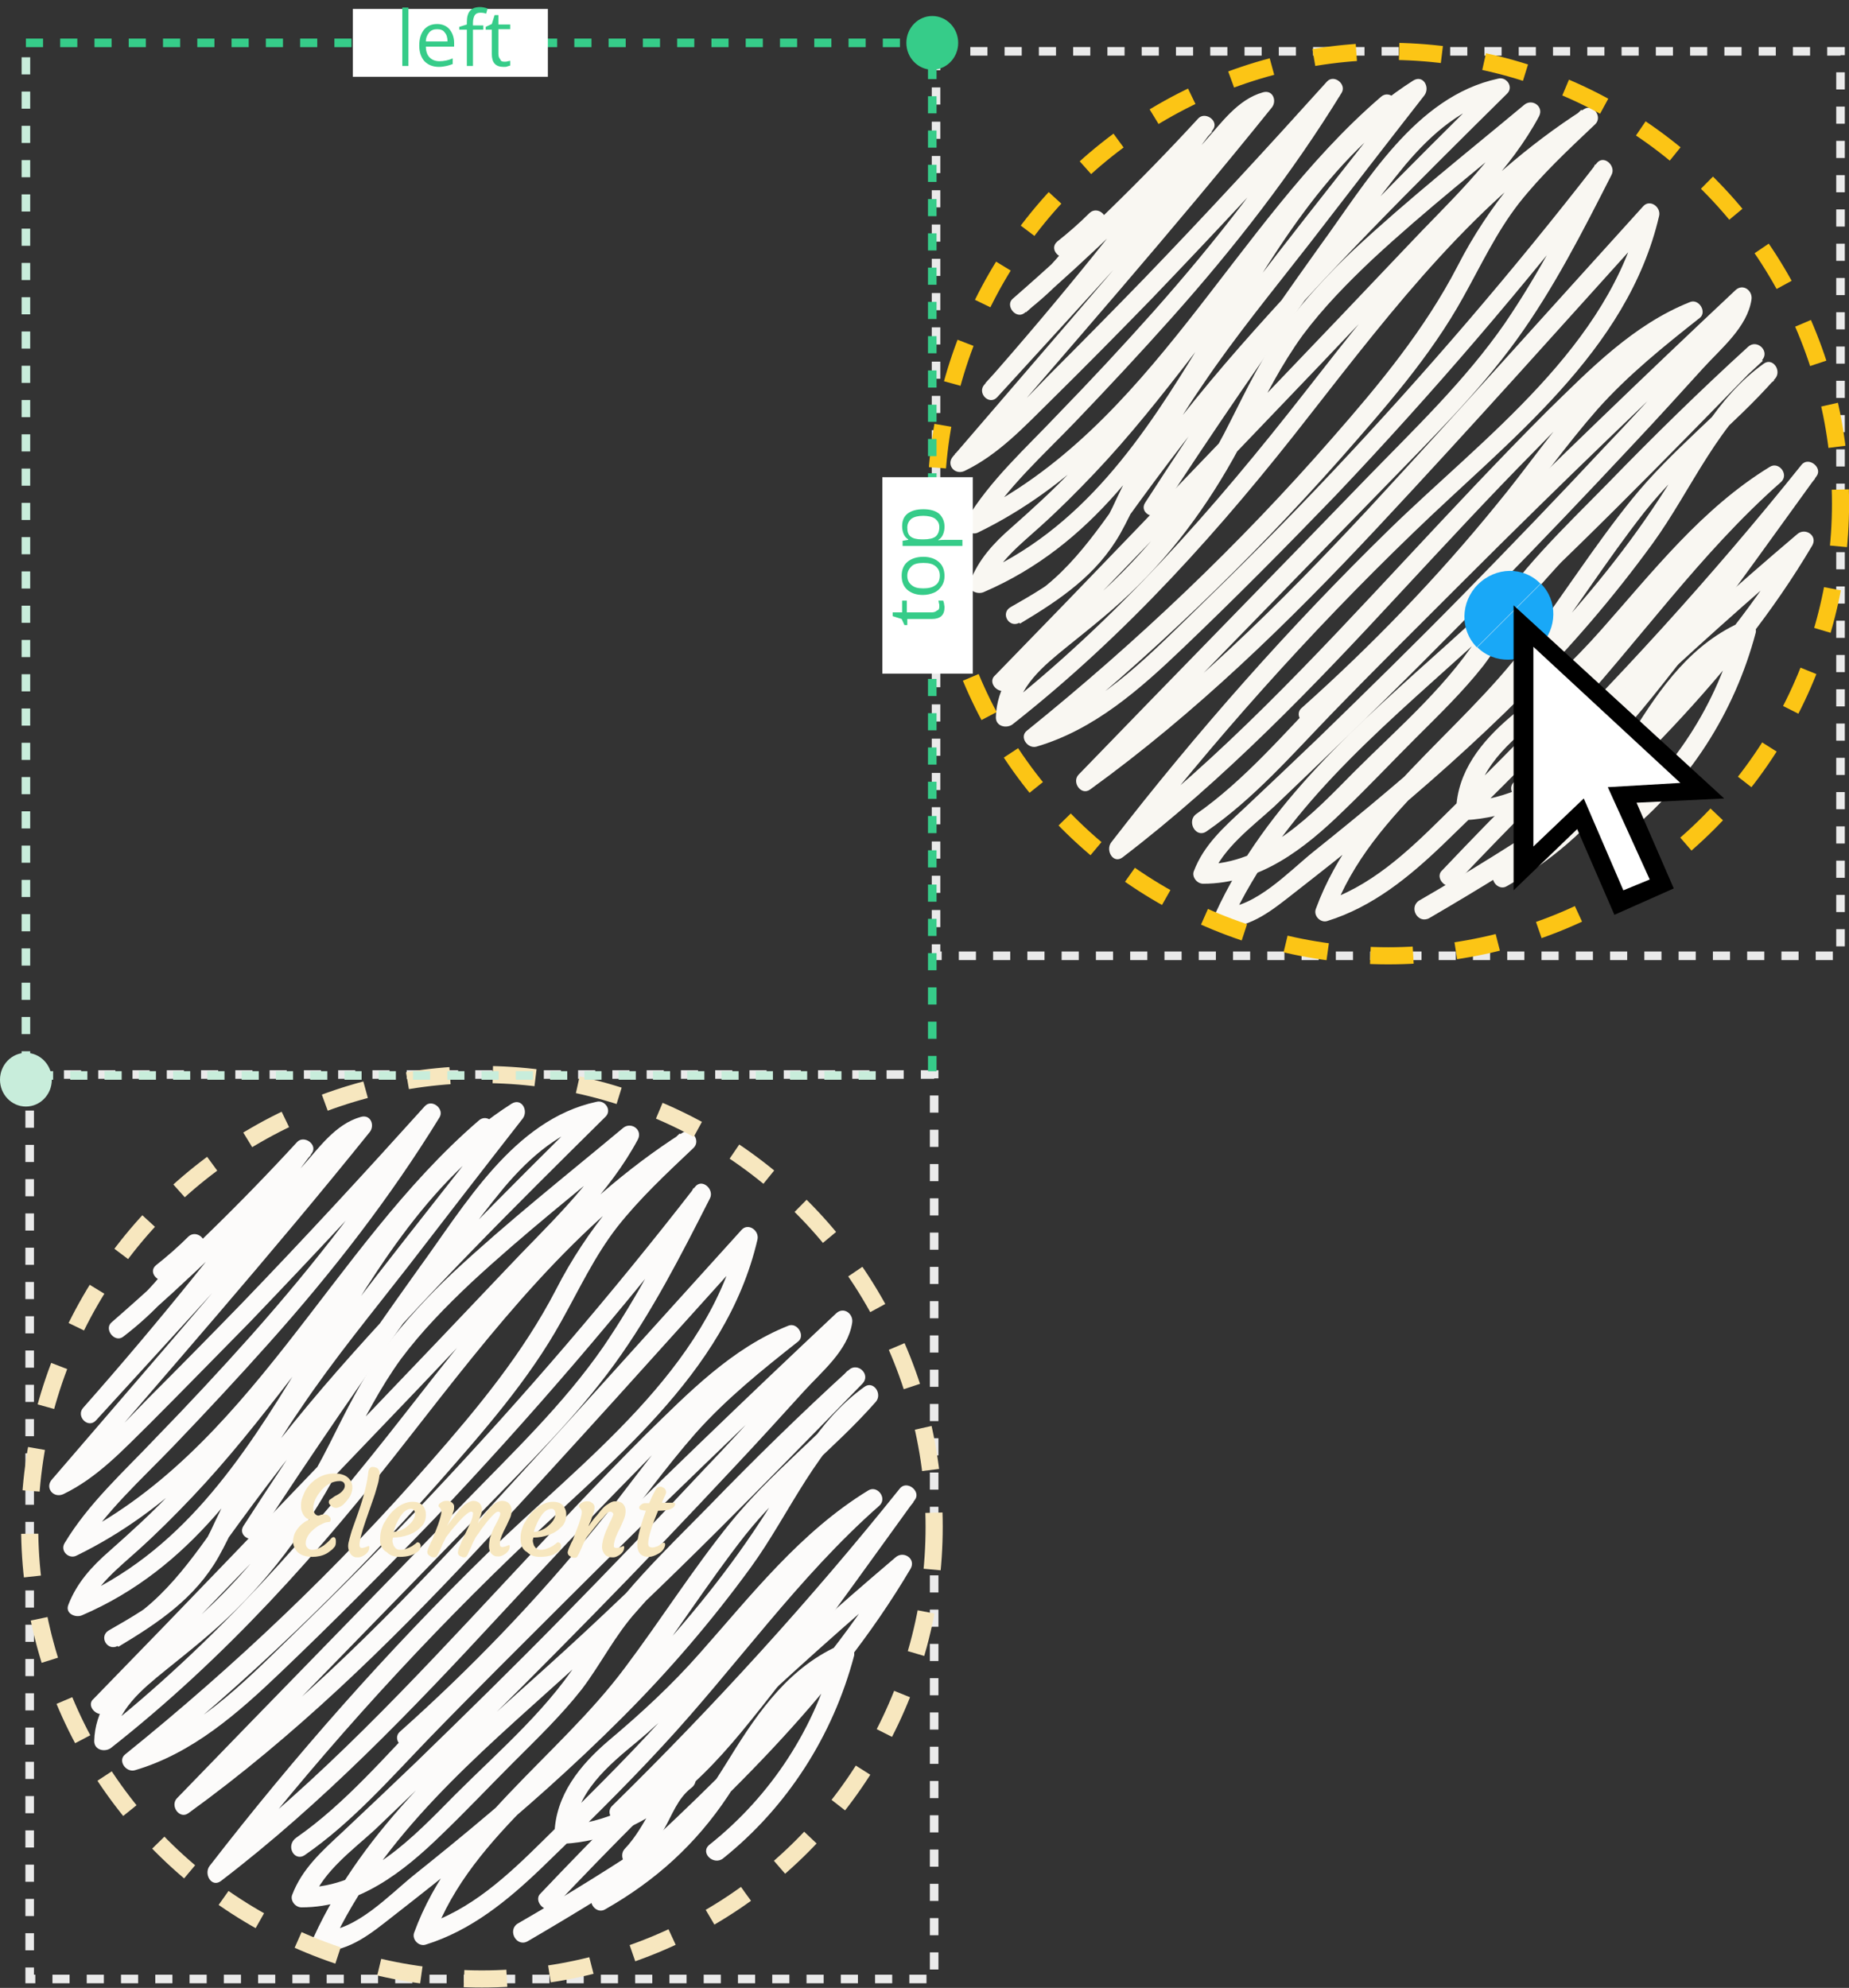
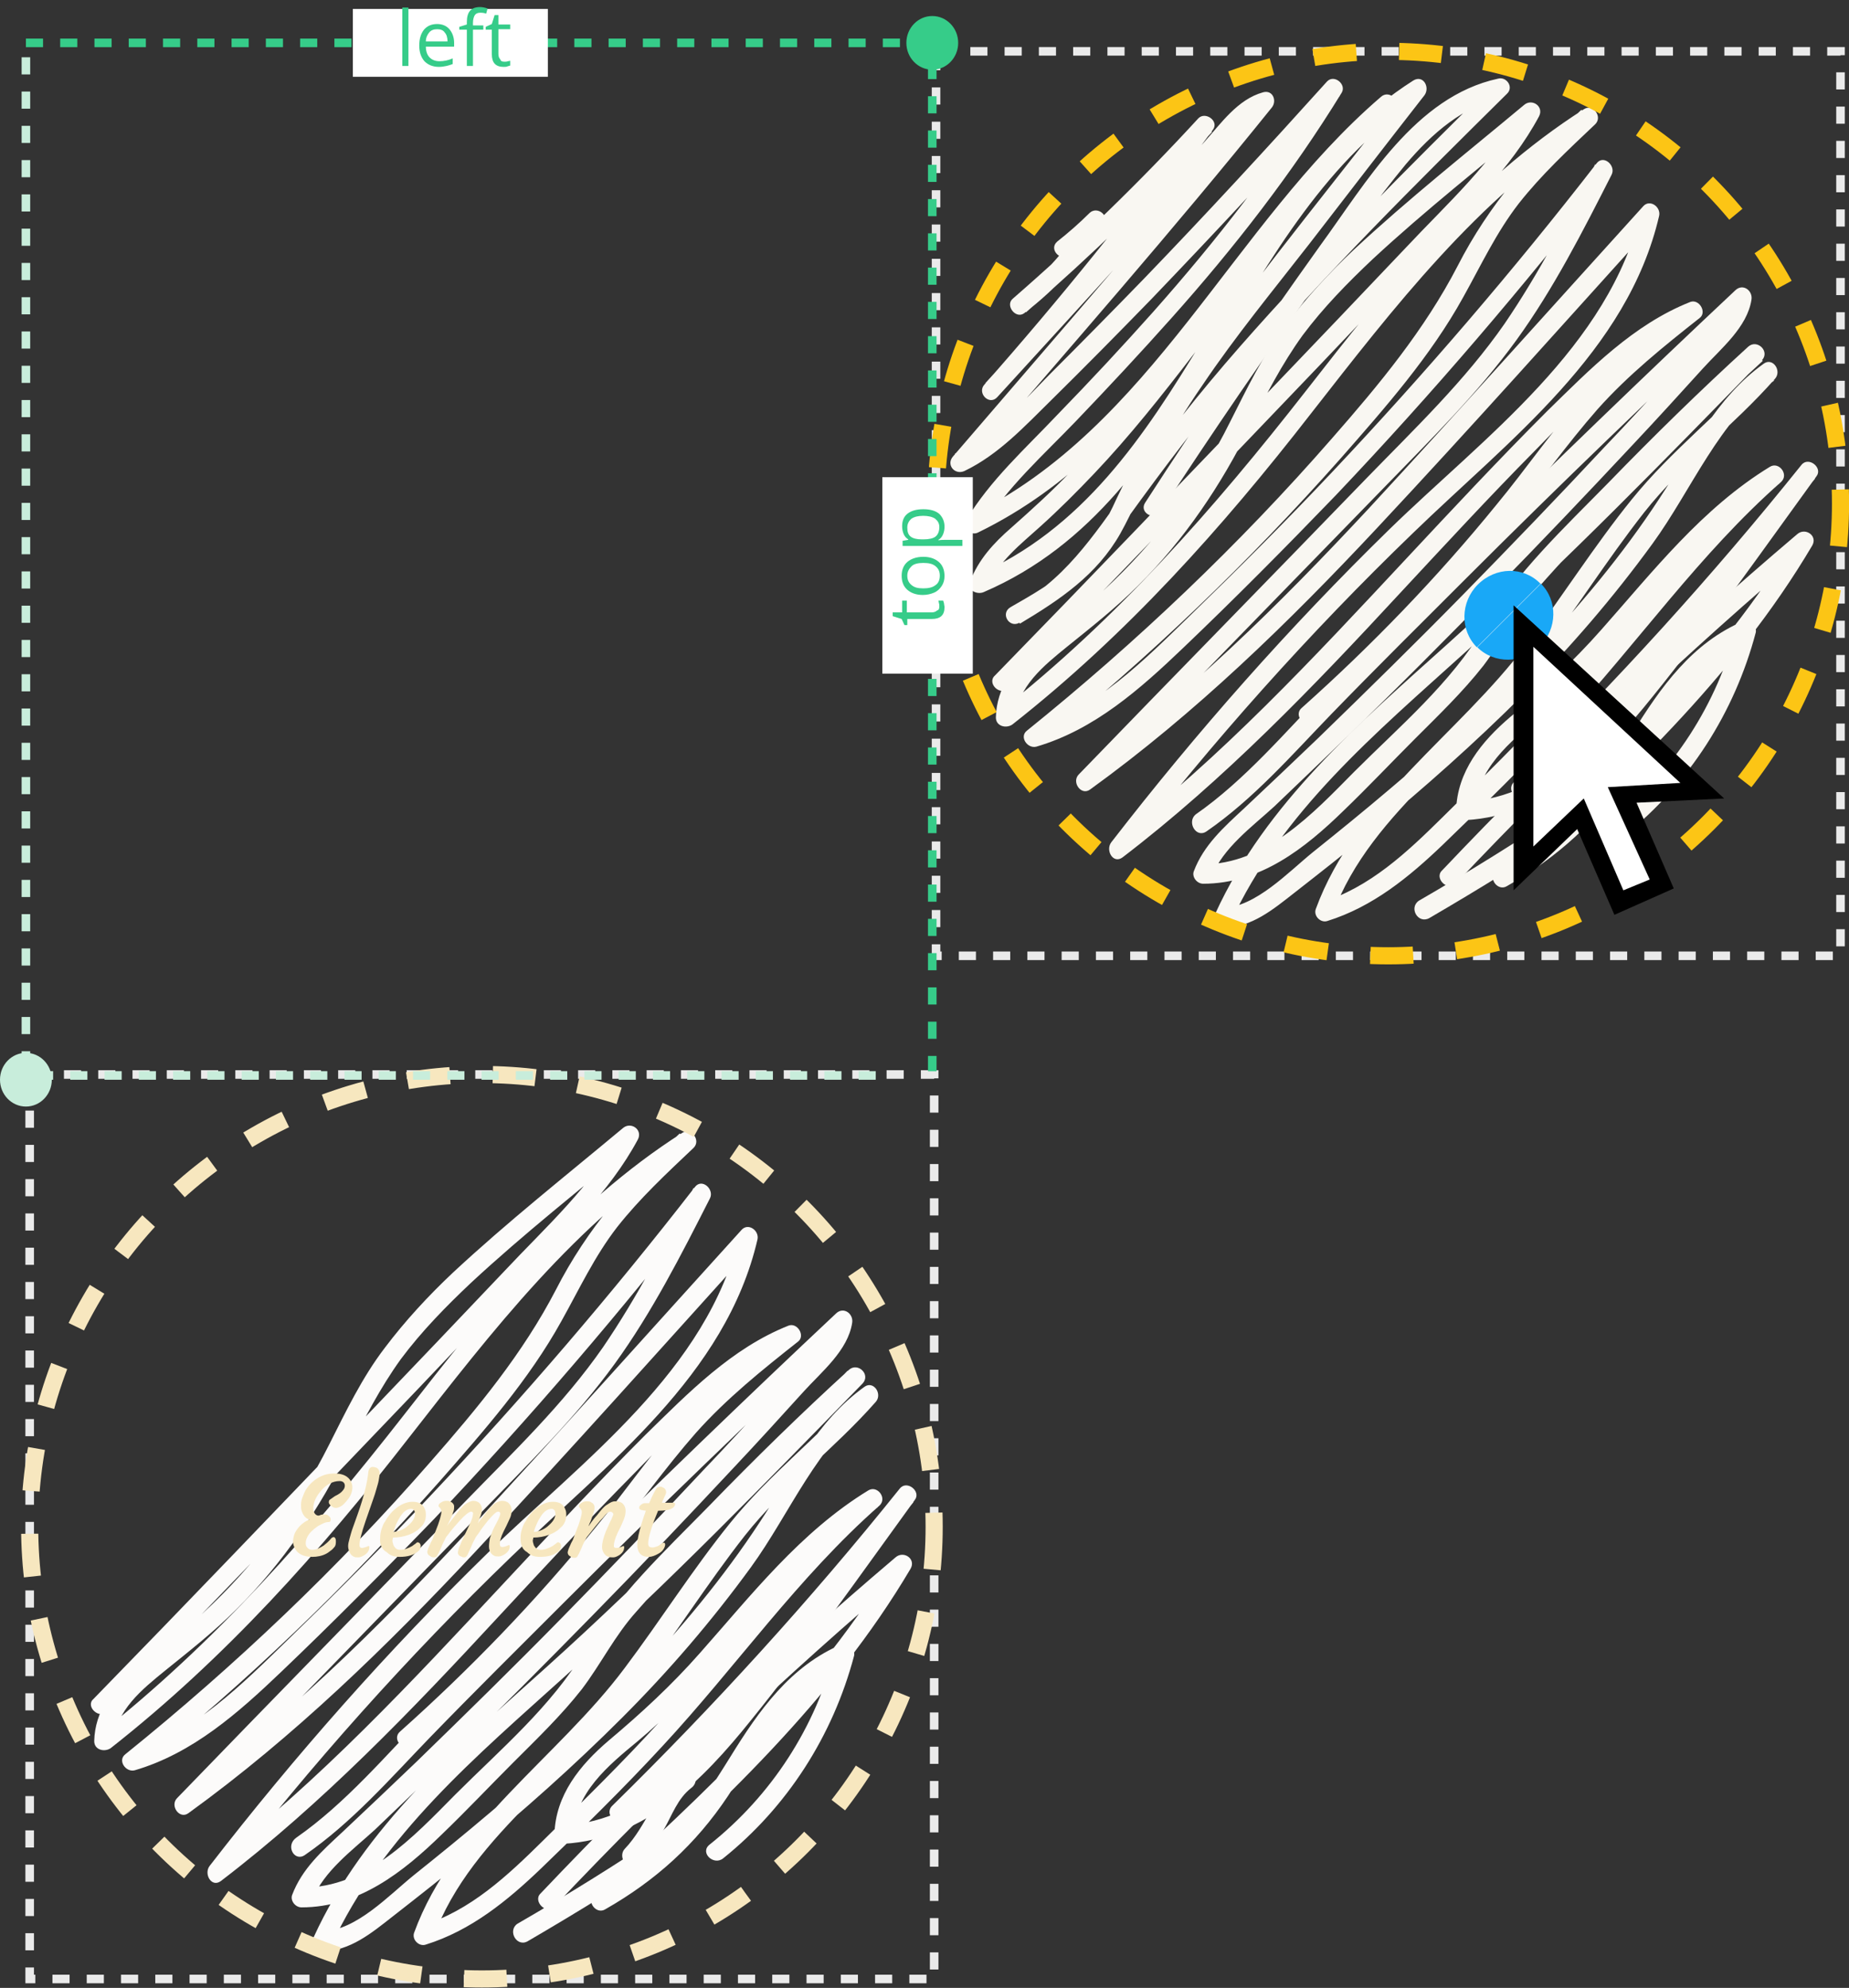
<svg xmlns="http://www.w3.org/2000/svg" width="392.5" height="422">
  <rect width="100%" height="100%" fill="#333333" stroke="none" />
  <path fill="#F9F7F2" d="M227.2 54.2c2.4-1.9 4.7-3.9 6.9-6.1-1-.8-2-1.6-3.1-2.4-4.1 6.8-9.3 12.7-15.6 17.5.8 1 1.6 2 2.4 3.1 13.9-12.1 27.1-24.8 39.5-38.3-1-.8-2-1.6-3.1-2.4-14.2 19.3-29.3 38-45.2 56-1.7 1.8 1 4.6 2.7 2.7 9.3-10.2 18.6-20.3 27.9-30.6 4.6-5.1 9.3-10.2 13.9-15.3 2.4-2.5 4.6-5.1 7-7.7 2.4-2.7 4.8-6 8.5-7.1-.6-1-1.2-2.2-1.9-3.2-21 26-43.1 51.2-64.8 76.5-1.5 1.7.3 4 2.4 3.1 7.3-3.5 12.8-9.5 18.5-15.1 7.2-7.1 14.2-14.2 21.3-21.5 13.5-14.1 26.9-28.4 39.9-43-1-.8-2-1.6-3.1-2.4-10.7 17.2-23.1 33.1-36.5 48.2-6.6 7.4-13.4 14.7-20.3 21.8-6.8 7.2-14.3 13.9-19.4 22.4-1 1.7 1 3.5 2.6 2.6 39-19 56.2-62.3 88-89.6l-2.7-2.7c-16.2 16.2-29.3 34.8-43.2 52.8-7.1 9.2-14.4 18.1-22.4 26.5-4 4.2-8.3 8.1-12.7 12-3.8 3.3-7 6.8-8.8 11.5-.7 1.8 1.5 2.8 2.9 2.2 46.1-19.8 52.4-79.3 93.3-105.2-.8-1-1.6-2-2.4-3.1-15 19.4-30.6 38.5-45 58.3-6.8 9.4-12.7 19.6-17.6 30-2.4 5.3-5.1 10-9.3 14.1-3.8 3.7-8.6 6.4-13.3 9.1-2.2 1.3-.3 4.5 1.9 3.3 9.9-4.7 16.6-13.3 22.8-22 7.8-10.8 15.8-21.4 24.5-31.5 17.6-20.6 36.9-39.7 56.2-58.8 1.5-1.4-.1-3.7-1.9-3.2-17.6 3.8-28 22.1-37.8 35.5-12.8 17.9-25.2 36.1-37.1 54.5-1.4 2.1 2 4 3.3 1.9 11.1-17 22.5-33.7 34.4-50.2 5.7-7.9 11.4-16 17.6-23.5 5.6-6.6 12.2-12.4 20.8-14.3-.6-1-1.2-2.2-1.9-3.2-18.5 18.3-37 36.7-54.2 56.3-8.5 9.7-16.5 19.8-24 30.3-6.9 9.6-13.5 19.8-24.5 25.1.6 1.1 1.3 2.3 1.9 3.3 8.5-5.1 16.3-10.3 21.3-19.1 2.8-5 4.9-10.3 7.6-15.4 3-5.6 6.3-11 9.9-16.2 7-10.4 15-20.1 22.7-30 8.1-10.5 16.2-21 24.4-31.5 1.2-1.7-.3-4.4-2.4-3.1-40.7 25.9-47.3 85.6-93.1 105.2 1 .7 1.9 1.5 2.9 2.2 2.1-5.3 6.8-8.9 11-12.7 4-3.6 7.8-7.4 11.5-11.3 7.5-7.9 14.3-16.5 21-25.2 13.7-17.7 26.6-36.2 42.5-52 1.8-1.8-.9-4.4-2.7-2.7-31.5 27.1-48.5 70.1-87.2 88.9l2.6 2.6c5.2-8.6 13-15.5 19.9-22.7 6.9-7.2 13.7-14.5 20.3-21.9 13.3-14.9 25.6-30.7 36.1-47.8 1.1-1.8-1.6-4-3.1-2.4-12.7 14.1-25.6 28.1-38.8 41.8-6.6 6.8-13.3 13.6-20 20.3-6.1 6.2-12.1 13.1-20.2 16.9.8 1 1.6 2 2.4 3.1C226.9 74 249 48.9 270 22.8c1.1-1.4.2-3.8-1.9-3.2-5.4 1.5-8.9 6.6-12.5 10.6-5.1 5.5-10 11.1-15.1 16.6-10.4 11.5-20.8 23-31.3 34.5l2.7 2.7c15.9-18 31.2-37 45.6-56.5 1.3-1.8-1.6-3.9-3.1-2.4C242 38.6 228.8 51.4 215 63.4c-1.7 1.4.6 4.4 2.4 3.1 6.8-5.2 12.6-11.5 17-18.9 1.1-1.9-1.5-3.9-3.1-2.4-2.2 2.2-4.5 4.2-6.9 6.1-1.9 1.7.9 4.4 2.8 2.9z" />
  <path fill="#F9F7F2" d="M214.1 146.1c19.7-20.2 39.2-40.5 58.7-60.9 10-10.4 19.8-20.8 29.7-31.3 8.6-9.1 18.2-18 24.2-29.2 1.1-2.1-1.5-3.9-3.2-2.4C311.4 32.4 299 42.2 287.4 53c-5.2 4.9-10.1 10.2-14.4 15.9-4.9 6.4-8.3 13.6-11.9 20.7-6.7 13.5-15.7 25.4-26.7 35.6-8.1 7.5-22.7 14.4-23 27.1 0 1.9 2.2 2.4 3.5 1.5 24.3-19.1 44.5-41.7 63.3-65.9 17.6-22.5 35.5-45.9 59.9-61.4-.8-1-1.7-2.1-2.4-3.2-10.7 10-19.6 20.1-26.3 33.2-7 13.5-16.6 25.1-26.6 36.5-19.7 22.6-41.5 43.3-64.8 62.1-1.7 1.3.1 3.9 2 3.4 12.3-3.6 22-12.2 31.2-21 11-10.5 21.7-21.3 32.3-32.3 20.6-21.7 40-44.4 58.3-67.9-1-.8-2.1-1.7-3.2-2.4-5.9 11.5-11.9 23.1-19.2 33.8-8.4 12.1-19.1 22.3-29.3 32.8-20.3 21-40.8 41.9-61.1 62.9-1.6 1.6.5 4.6 2.4 3.2 22.4-16.2 42.2-35.5 61-55.6 20.1-21.5 39.7-43.5 59.4-65.3-1.1-.7-2.3-1.3-3.4-2-6.8 29-33.3 48-53.5 67.7-21.2 20.7-40.9 43-59 66.4-1.3 1.7.4 4.7 2.4 3.2 21.7-16.6 40.5-36.2 59-56.2 9.4-10.1 18.8-20.3 28.5-30.1 10-10.1 20.5-22.3 34.1-27.7-.7-1.1-1.3-2.3-2-3.4-7.6 6.1-15.2 12.2-21.7 19.4-6.6 7.2-12.2 15.5-18.5 23.1-12.6 15.5-26.5 29.9-41.4 43.2-1.9 1.7 1 4.6 2.9 2.9 14.8-13.4 28.7-27.8 41.4-43.2 6.3-7.6 12-15.7 18.5-23.1 6.5-7.3 14.1-13.4 21.7-19.4 1.6-1.2-.1-4.1-2-3.4-12.1 4.8-21.3 14.3-30.4 23.2-10.2 10.2-20 20.7-29.8 31.2-19.7 21.1-39.4 42.4-62.4 60 .8 1 1.7 2.1 2.4 3.2 18.8-24.3 39.3-47.3 61.4-68.6 20.2-19.6 45.5-38.4 52.2-67.3.4-1.9-2-3.6-3.4-2-19.4 21.4-38.7 43-58.3 64.2-18.9 20.3-38.7 39.9-61.3 56.2.8 1 1.7 2.1 2.4 3.2 20.8-21.4 41.6-42.7 62.4-64.1 9.7-10 19.7-19.8 27.9-31.1 7.9-10.9 14.1-23.1 20.2-35.1 1-1.9-1.7-4.4-3.2-2.4-17.6 22.7-36.4 44.6-56.2 65.6-9.7 10.3-19.7 20.3-29.8 30.1-10 9.7-20.3 20.3-34.1 24.4.7 1.1 1.3 2.3 2 3.4 23-18.4 44.3-38.9 63.8-60.9 9.4-10.7 19.1-21.7 26-34.2 3.8-6.8 7-13.7 11.8-19.9 4.8-6.1 10.5-11.4 16.2-16.8 1.7-1.6-.5-4.5-2.4-3.2-24 15.3-41.7 37.6-59 59.8-19.6 25.1-40.1 48.4-65.1 68.1 1.1.5 2.4 1 3.5 1.5.2-6.7 6.1-11.4 10.9-15.3 5.2-4.2 10.3-8.2 15-12.9 10-9.9 17.7-21.4 23.9-33.9 3.3-6.6 6.7-13.2 11.1-19.3 4.4-5.9 9.6-11.2 14.9-16.2 11.2-10.4 23.3-19.9 35-29.7-1-.8-2.1-1.7-3.2-2.4-6 11.4-16 20.3-24.7 29.6-9.5 10-19 20-28.6 30-19.5 20.3-39 40.7-58.7 60.9-1.8 1.6 1.1 4.5 2.9 2.7z" />
  <path fill="#F9F7F2" d="M256.1 176.5c10-6.9 18.1-16.2 26.5-24.9 9.5-9.8 19.2-19.4 28.8-29 19.7-19.7 39.8-39 60.1-58.1-1.1-.7-2.3-1.3-3.4-2-.5 3.3-2.6 5.5-4.8 7.9-2.6 2.9-5.2 5.8-7.9 8.6-4.9 5.3-9.8 10.7-14.8 15.9-9.9 10.6-19.9 21-30 31.3s-20.4 20.4-30.8 30.5c-5.2 5-10.5 10-15.7 14.9-4.3 4-8.6 7.8-10.7 13.4-.4 1.2.7 2.6 2 2.6 12.1 0 21.6-7.5 29.8-15.5 5.2-5 10.1-10.2 15.2-15.3 5-5 10.1-9.9 14.5-15.5 4.1-5.4 7-11.4 11.6-16.5 5.1-5.8 10.4-11.4 15.7-16.9 10.3-10.7 21-21.2 32-31.3l-2.9-2.9c-20.9 21.5-41.7 42.9-63.9 62.9-18.8 16.9-38.7 33.9-49.4 57.3-.6 1.3.1 3.1 1.7 3.1 6.1-.2 10.5-3.9 15.1-7.5 5.5-4.3 11-8.6 16.4-13.1 11.2-9.2 22-18.8 32.2-29 10-10 19.1-20.6 27.4-32 8.3-11.4 14.1-26.2 25.8-34.6-.8-1-1.7-2.1-2.4-3.2-8.9 10-19.4 18-27.8 28.4-8 9.9-14.8 20.7-22.4 30.8-14.2 19-36.3 33.2-44.7 56.2-.5 1.5 1.1 3 2.5 2.5 9.6-3 17.3-9.3 24.5-16.2 8.7-8.4 17.4-16.9 25.7-25.9 15.6-16.8 28.8-35.9 46.1-51.1 1.7-1.6-.5-4.4-2.4-3.2-14.4 8.8-24.8 22.2-35.8 34.6-5.9 6.7-12.4 12.7-19.3 18.5-6.1 5.2-11.3 11.6-11.5 19.9 0 1 1 2.1 2 2 17.3-1 29.5-13.5 39.7-26.2 12.2-15.1 23.4-31.1 34.8-46.8 1.4-1.8-1.7-4.3-3.2-2.4-19 23.7-39.4 46.1-61 67.3-1.9 1.8 1 4.7 2.9 2.9 21.7-21.1 42.1-43.6 61-67.3-1-.8-2.1-1.7-3.2-2.4-10.2 14.1-20.3 28.3-31.1 42.1-10.1 13-22.1 27.9-39.9 28.9l2 2c.3-8.9 7.4-14.7 13.7-19.9 6.1-5.1 11.5-10.7 16.8-16.7 10.5-11.9 20.4-24.5 34.1-32.9-.8-1-1.7-2.1-2.4-3.2-17 14.5-29.7 32.5-44.3 48.7-7.9 8.7-16.4 17-24.8 25.3-7.5 7.4-15.4 14.9-25.8 18.1l2.5 2.5c4.1-11.3 12-20.2 20.3-28.6 8-8.2 16.2-16.2 23.1-25.4 7.9-10.2 14.7-21.1 22.7-31.3 8.3-10.5 19-18.4 27.8-28.4 1.5-1.7-.5-4.6-2.4-3.2-10.1 7.2-15.5 18.6-22.2 28.7-7.8 11.9-16.9 22.8-26.7 33.1-9.6 10.1-19.9 19.6-30.6 28.6-5.3 4.5-10.7 8.9-16.2 13.3-5.3 4.3-12.1 11.6-19.2 11.9.6 1 1.1 2 1.7 3.1 10.8-23.6 31-40.4 49.9-57.5 21.8-19.7 42.4-40.9 62.9-61.9 1.8-1.9-1-4.6-2.9-2.9-10.2 9.3-20.1 19-29.7 28.9-9.3 9.5-19.6 19.1-26.4 30.7-7 11.8-17.9 21-27.5 30.6-8.8 8.9-18.8 19.7-32.3 19.7.7.9 1.3 1.7 2 2.6 2.4-6.1 8.6-10.6 13.3-14.9 5.2-5 10.5-10 15.6-15 10.4-10 20.6-20.3 30.7-30.6s20.1-20.8 30-31.4c4.9-5.2 9.8-10.6 14.7-16 3.8-4.2 9.4-8.7 10.3-14.6.3-1.9-1.8-3.5-3.4-2-19.5 18.3-38.7 36.9-57.7 55.6-9.7 9.6-19.3 19.3-28.9 29-8.9 9.1-17.5 19.4-28 26.7-1.9 1.6.1 5.1 2.3 3.6z" />
  <path fill="#F9F7F2" d="M309.1 187.5c23.8-25.2 49-49 75.4-71.4-1-.8-2.1-1.7-3.2-2.4-16.4 27.7-40.3 49.7-63.8 71.2-1.7 1.6.5 4.4 2.4 3.2 10.7-6.1 19.2-13.8 26-24 7-10.6 13-23.2 25.3-28.4l-2.5-2.5c-4.2 16.3-13.5 30.7-26.7 41.2-2.1 1.7.9 4.5 2.9 2.9 13.6-10.9 23.3-26 27.8-43 .3-1.3-1-3.1-2.5-2.5-11 4.6-17.7 14.1-23.8 24-3.6 5.8-7.2 11.4-11.8 16.4-4.8 5.1-10.7 9.1-16.8 12.5.8 1 1.7 2.1 2.4 3.2 23.8-21.7 47.9-44 64.5-72.1 1.2-2.1-1.5-3.9-3.2-2.4-26.4 22.4-51.5 46.2-75.4 71.4-1.7 1.6 1.2 4.6 3 2.7z" />
  <path fill="#F9F7F2" d="M303.4 194.9c10.8-6.3 21.5-12.9 31.9-19.9 1.8-1.2.7-4.6-1.6-3.8-2.9 1.2-5.9 2.4-8.7 3.6.7 1.1 1.3 2.3 2 3.4 2-2.2 3.8-4.5 5.3-7 1.8-3.1 2.9-6.6 5.9-8.9 2.1-1.6.1-5.1-2.1-3.5-5.5 4.1-7.3 11.5-12.1 16.5-1.3 1.4 0 4.2 2 3.4 2.9-1.2 5.9-2.4 8.7-3.6-.5-1.2-1-2.4-1.6-3.8-10.4 7-21 13.6-31.9 19.9-2.2 1.5-.2 5 2.2 3.7z" />
-   <path fill="#FCFBFA" d="M35.9 271.4c2.4-1.9 4.7-3.9 6.9-6.1-1-.8-2-1.6-3.1-2.4-4.1 6.8-9.3 12.7-15.6 17.5.8 1 1.6 2 2.4 3.1 13.9-12.1 27.1-24.8 39.5-38.3-1-.8-2-1.6-3.1-2.4-14.2 19.3-29.3 38-45.2 56-1.7 1.8 1 4.6 2.7 2.7 9.3-10.2 18.6-20.3 27.9-30.6 4.6-5.1 9.3-10.2 13.9-15.3 2.4-2.5 4.6-5.1 7-7.7 2.4-2.7 4.8-6 8.5-7.1-.6-1-1.2-2.2-1.9-3.2-21 26-43.1 51.2-64.8 76.5-1.5 1.7.3 4 2.4 3.1 7.3-3.5 12.8-9.5 18.5-15.1C39 295 46 287.8 53.1 280.6c13.5-14.1 26.9-28.4 39.9-43-1-.8-2-1.6-3.1-2.4-10.7 17.2-23.1 33.1-36.5 48.2-6.6 7.4-13.4 14.7-20.3 21.8-6.8 7.2-14.3 13.9-19.4 22.4-1 1.7 1 3.5 2.6 2.6 39-19 56.2-62.3 88-89.6l-2.7-2.7c-16.2 16.2-29.3 34.8-43.2 52.8-7.1 9.2-14.4 18.1-22.4 26.5-4 4.2-8.3 8.1-12.7 12-3.8 3.3-7 6.8-8.8 11.5-.7 1.8 1.5 2.8 2.9 2.2 46.1-19.8 52.4-79.3 93.3-105.2-.8-1-1.6-2-2.4-3.1-15 19.4-30.6 38.5-45 58.3-6.8 9.4-12.7 19.6-17.6 30-2.4 5.3-5.1 10-9.3 14.1-3.8 3.7-8.6 6.4-13.3 9.1-2.2 1.3-.3 4.5 1.9 3.3 9.9-4.7 16.6-13.3 22.8-22 7.8-10.8 15.8-21.4 24.5-31.5 17.6-20.6 36.9-39.7 56.2-58.8 1.5-1.4-.1-3.7-1.9-3.2-17.6 3.8-28 22.1-37.8 35.5-12.8 17.9-25.2 36.1-37.1 54.5-1.4 2.1 2 4 3.3 1.9 11.1-17 22.5-33.7 34.4-50.2 5.7-7.9 11.4-16 17.6-23.5 5.6-6.6 12.2-12.4 20.8-14.3-.6-1-1.2-2.2-1.9-3.2-18.5 18.3-37 36.7-54.2 56.3-8.5 9.7-16.5 19.8-24 30.3-6.9 9.6-13.5 19.8-24.5 25.1.6 1.1 1.3 2.3 1.9 3.3 8.5-5.1 16.3-10.3 21.3-19.1 2.8-5 4.9-10.3 7.6-15.4 3-5.6 6.3-11 9.9-16.2 7-10.4 15-20.1 22.7-30 8.1-10.5 16.2-21 24.4-31.5 1.2-1.7-.3-4.4-2.4-3.1-40.8 26-47.5 85.7-93.2 105.3 1 .7 1.9 1.5 2.9 2.2 2.1-5.3 6.8-8.9 11-12.7 4-3.6 7.8-7.4 11.5-11.3 7.5-7.9 14.3-16.5 21-25.2 13.7-17.7 26.6-36.2 42.5-52 1.8-1.8-.9-4.4-2.7-2.7C70 265.1 53.1 308.2 14.4 327l2.6 2.6c5.2-8.6 13-15.5 19.9-22.7 6.9-7.2 13.7-14.5 20.3-21.9 13.3-14.9 25.6-30.7 36.1-47.8 1.1-1.8-1.6-4-3.1-2.4-12.7 14.1-25.6 28.1-38.8 41.8-6.6 6.8-13.3 13.6-20 20.3-6.1 6.2-12.1 13.1-20.2 16.9.8 1 1.6 2 2.4 3.1 21.8-25.4 43.9-50.5 64.9-76.6 1.1-1.4.2-3.8-1.9-3.2-5.4 1.5-8.9 6.6-12.5 10.6-5.1 5.5-10 11.1-15.1 16.6-10.4 11.5-20.8 23-31.3 34.5l2.7 2.7c16.1-18.3 31.4-37.2 45.8-56.7 1.3-1.8-1.6-3.9-3.1-2.4-12.4 13.5-25.6 26.3-39.4 38.3-1.7 1.4.6 4.4 2.4 3.1 6.8-5.2 12.6-11.5 17-18.9 1.1-1.9-1.5-3.9-3.1-2.4-2.2 2.2-4.5 4.2-6.9 6.1-1.9 1.6.9 4.3 2.8 2.8z" />
  <path fill="#FCFBFA" d="M22.8 363.3c19.7-20.2 39.2-40.5 58.7-60.9 10-10.4 19.8-20.8 29.7-31.3 8.6-9.1 18.2-18 24.2-29.2 1.1-2.1-1.5-3.9-3.2-2.4-12.1 10.1-24.5 19.9-36.1 30.7-5.2 4.9-10.1 10.2-14.4 15.9-4.9 6.4-8.3 13.6-11.9 20.7-6.8 13.5-15.7 25.5-26.8 35.7-8.1 7.5-22.7 14.4-23 27.1 0 1.9 2.2 2.4 3.5 1.5C47.8 352 68 329.4 86.8 305.2c17.6-22.5 35.5-45.9 59.9-61.4-.8-1-1.7-2.1-2.4-3.2-10.7 10-19.6 20.1-26.3 33.2-7 13.5-16.6 25.1-26.6 36.5-19.7 22.6-41.5 43.3-64.8 62.1-1.7 1.3.1 3.9 2 3.4 12.3-3.6 22-12.2 31.2-21 11-10.5 21.7-21.3 32.3-32.3 20.6-21.7 40-44.4 58.3-67.9-1-.8-2.1-1.7-3.2-2.4-5.9 11.5-11.9 23.1-19.2 33.8-8.4 12.1-19.1 22.3-29.3 32.8-20.3 21-40.8 41.9-61.1 62.9-1.6 1.6.5 4.6 2.4 3.2 22.4-16.2 42.2-35.5 61-55.6 20.1-21.5 39.7-43.5 59.4-65.3-1.1-.7-2.3-1.3-3.4-2-6.8 29-33.3 48-53.5 67.7-21.2 20.7-40.9 43-59 66.4-1.3 1.7.4 4.7 2.4 3.2 21.7-16.6 40.5-36.2 59-56.2 9.4-10.1 18.8-20.3 28.5-30.1 10-10.1 20.5-22.3 34.1-27.7-.7-1.1-1.3-2.3-2-3.4-7.6 6.1-15.2 12.2-21.7 19.4-6.6 7.2-12.2 15.5-18.5 23.1-12.6 15.5-26.5 29.9-41.4 43.2-1.9 1.7 1 4.6 2.9 2.9 14.8-13.4 28.7-27.8 41.4-43.2 6.3-7.6 12-15.7 18.5-23.1 6.5-7.3 14.1-13.4 21.7-19.4 1.6-1.2-.1-4.1-2-3.4-12.1 4.8-21.3 14.3-30.4 23.2-10.2 10.2-20 20.7-29.8 31.2-19.7 21.1-39.4 42.4-62.4 60 .8 1 1.7 2.1 2.4 3.2 18.8-24.3 39.3-47.3 61.4-68.6 20.2-19.6 45.5-38.4 52.2-67.3.4-1.9-2-3.6-3.4-2-19.4 21.4-38.7 43-58.3 64.2-18.9 20.3-38.7 39.9-61.3 56.2.8 1 1.7 2.1 2.4 3.2 20.8-21.4 41.6-42.7 62.4-64.1 9.7-10 19.7-19.8 27.9-31.1 7.9-10.9 14.1-23.1 20.2-35.1 1-1.9-1.7-4.4-3.2-2.4-17.6 22.7-36.4 44.6-56.2 65.6-9.7 10.3-19.7 20.3-29.8 30.1-10 9.7-20.3 20.3-34.1 24.4.7 1.1 1.3 2.3 2 3.4 23-18.4 44.3-38.9 63.8-60.9 9.4-10.7 19.1-21.7 26-34.2 3.8-6.8 7-13.7 11.8-19.9 4.8-6.1 10.5-11.4 16.2-16.8 1.7-1.6-.5-4.5-2.4-3.2-24 15.3-41.7 37.6-59 59.8-19.6 25.1-40.1 48.4-65.1 68.1 1.1.5 2.4 1 3.5 1.5.2-6.7 6.1-11.4 10.9-15.3 5.2-4.2 10.3-8.2 15-12.9 10-9.9 17.7-21.4 23.9-33.9 3.3-6.6 6.7-13.2 11.1-19.3 4.4-5.9 9.6-11.2 14.9-16.2 11.2-10.4 23.3-19.9 35-29.7-1-.8-2.1-1.7-3.2-2.4-6 11.4-16 20.3-24.7 29.6-9.5 10-19 20-28.6 30-19.5 20.3-39 40.7-58.7 60.9-1.7 1.5 1.2 4.4 3 2.6z" />
  <path fill="#FCFBFA" d="M64.7 393.8c10-6.9 18.1-16.2 26.5-24.9 9.5-9.8 19.2-19.4 28.8-29 19.7-19.7 39.8-39 60.1-58.1-1.1-.7-2.3-1.3-3.4-2-.5 3.3-2.6 5.5-4.8 7.9-2.6 2.9-5.2 5.8-7.9 8.6-4.9 5.3-9.8 10.7-14.8 15.9-9.9 10.6-19.9 21-30 31.3-10.1 10.3-20.4 20.4-30.8 30.5-5.2 5-10.5 10-15.7 14.9-4.3 4-8.6 7.8-10.7 13.4-.4 1.2.7 2.6 2 2.6 12.1 0 21.6-7.5 29.8-15.5 5.2-5 10.1-10.2 15.2-15.3 5-5 10.1-9.9 14.5-15.5 4.1-5.4 7-11.4 11.6-16.5 5.1-5.8 10.4-11.4 15.7-16.9 10.3-10.7 21-21.2 32-31.3l-2.9-2.9c-20.9 21.5-41.7 42.9-63.9 62.9-18.8 16.9-38.7 33.9-49.4 57.3-.6 1.3.1 3.1 1.7 3.1 6.1-.2 10.5-3.9 15.1-7.5 5.5-4.3 11-8.6 16.4-13.1 11.2-9.2 22-18.8 32.2-29 10-10 19.1-20.6 27.4-32 8.3-11.4 14.1-26.2 25.8-34.6-.8-1-1.7-2.1-2.4-3.2-8.9 10-19.4 18-27.8 28.4-8 9.9-14.8 20.7-22.4 30.8-14.2 19-36.3 33.2-44.7 56.2-.5 1.5 1.1 3 2.5 2.5 9.6-3 17.3-9.3 24.5-16.2 8.7-8.4 17.4-16.9 25.7-25.9 15.6-16.8 28.8-35.9 46.1-51.1 1.7-1.6-.5-4.4-2.4-3.2-14.4 8.8-24.8 22.2-35.8 34.6-5.9 6.7-12.4 12.7-19.3 18.5-6.1 5.2-11.3 11.6-11.5 19.9 0 1 1 2.1 2 2 17.3-1 29.5-13.5 39.7-26.2 12.2-15.1 23.4-31.1 34.8-46.8 1.4-1.8-1.7-4.3-3.2-2.4-19 23.7-39.4 46.1-61 67.3-1.9 1.8 1 4.7 2.9 2.9 21.7-21.1 42.1-43.6 61-67.3-1-.8-2.1-1.7-3.2-2.4-10.2 14.1-20.3 28.3-31.1 42.1-10.1 13-22.1 27.9-39.9 28.9l2 2c.3-8.9 7.4-14.7 13.7-19.9 6.1-5.1 11.5-10.7 16.8-16.7 10.5-11.9 20.4-24.5 34.1-32.9-.8-1-1.7-2.1-2.4-3.2-16.5 14.4-29.3 32.4-43.8 48.6-7.9 8.7-16.4 17-24.8 25.3-7.5 7.4-15.4 14.9-25.8 18.1l2.5 2.5c4.1-11.3 12-20.2 20.3-28.6 8-8.2 16.2-16.2 23.1-25.4 7.9-10.2 14.7-21.1 22.7-31.3 8.3-10.5 19-18.4 27.8-28.4 1.5-1.7-.5-4.6-2.4-3.2-10.1 7.2-15.5 18.6-22.2 28.7-7.8 11.9-16.9 22.8-26.7 33.1-9.6 10.1-19.9 19.6-30.6 28.6-5.3 4.5-10.7 8.9-16.2 13.3-5.3 4.3-12.1 11.6-19.2 11.9.6 1 1.1 2 1.7 3.1 10.8-23.6 31-40.4 49.9-57.5 21.8-19.7 42.4-40.9 62.9-61.9 1.8-1.9-1-4.6-2.9-2.9-10.2 9.3-20.1 19-29.7 28.9-9.3 9.5-19.6 19.1-26.4 30.7-7 11.8-17.9 21-27.5 30.6-8.8 8.9-18.8 19.7-32.3 19.7.7.9 1.3 1.7 2 2.6 2.4-6.1 8.6-10.6 13.3-14.9 5.2-5 10.5-10 15.6-15 10.4-10 20.6-20.3 30.7-30.6 10.1-10.3 20.1-20.8 30-31.4 4.9-5.2 9.8-10.6 14.7-16 3.8-4.2 9.4-8.7 10.3-14.6.3-1.9-1.8-3.5-3.4-2-19.5 18.3-38.7 36.9-57.7 55.6-9.7 9.6-19.3 19.3-28.9 29-8.9 9.1-17.5 19.4-28 26.7-2.4 1.7-.4 5.2 1.8 3.7z" />
  <path fill="#FCFBFA" d="M117.7 404.7c23.8-25.2 49-49 75.4-71.4-1-.8-2.1-1.7-3.2-2.4-16.4 27.7-40.3 49.7-63.8 71.2-1.7 1.6.5 4.4 2.4 3.2 10.7-6.1 19.2-13.8 26-24 7-10.6 13-23.2 25.3-28.4l-2.5-2.5c-4.2 16.3-13.5 30.7-26.7 41.2-2.1 1.7.9 4.5 2.9 2.9 13.6-10.9 23.3-26 27.8-43 .3-1.3-1-3.1-2.5-2.5-11 4.6-17.7 14.1-23.8 24-3.6 5.8-7.2 11.4-11.8 16.4-4.8 5.1-10.7 9.1-16.8 12.5.8 1 1.7 2.1 2.4 3.2 23.8-21.7 47.9-44 64.5-72.1 1.2-2.1-1.5-3.9-3.2-2.4-26.4 22.4-51.5 46.2-75.4 71.4-1.6 1.6 1.3 4.6 3 2.7z" />
  <path fill="#FCFBFA" d="M112 412.1c10.8-6.3 21.5-12.9 31.9-19.9 1.8-1.2.7-4.6-1.6-3.8-2.9 1.2-5.9 2.4-8.7 3.6.7 1.1 1.3 2.3 2 3.4 2-2.2 3.8-4.5 5.3-7 1.8-3.1 2.9-6.6 5.9-8.9 2.1-1.6.1-5.1-2.1-3.5-5.5 4.1-7.3 11.5-12.1 16.5-1.3 1.4 0 4.2 2 3.4 2.9-1.2 5.9-2.4 8.7-3.6-.5-1.2-1-2.4-1.6-3.8-10.4 7-21 13.6-31.9 19.9-2.1 1.5-.1 5 2.2 3.7z" />
  <path fill="none" stroke="#EAEAEA" stroke-width="1.819" stroke-miterlimit="10" stroke-dasharray="3.638" d="M6.3 228.1h192v192H6.3z" />
  <circle fill="none" stroke="#F7E7BF" stroke-width="3.638" stroke-miterlimit="10" stroke-dasharray="9.094" cx="102.3" cy="324.1" r="96" />
  <path fill="none" stroke="#EAEAEA" stroke-width="1.819" stroke-miterlimit="10" stroke-dasharray="3.638" d="M198.7 10.9h192v192h-192v-192" />
  <circle fill="none" stroke="#FCC515" stroke-width="3.638" stroke-miterlimit="10" stroke-dasharray="9.094" cx="294.7" cy="106.9" r="96" />
  <g fill="#F7E7BF">
    <path d="M73.2 315.4c0-.6-.4-1-1.1-1-1.4 0-2.8.7-3.9 2-.7.8-1.2 1.6-1.5 2.5-.1.4-.2.8-.2 1.2s0 .6.1.8c.1.2.2.4.3.5.3.3.6.4.9.3.4-.2.7-.2 1-.2s.5 0 .7.1c.2.1.3.2.4.3.2.2.3.4.3.6 0 .4-.1.6-.4.6-.4 0-.8.1-1.2.3-.4.2-.9.4-1.3.7-.4.3-.8.6-1.2 1-.8.8-1.2 1.7-1.2 2.5 0 .4.1.7.3.9.3.4.7.5 1.1.5s.9-.1 1.3-.3.8-.4 1.1-.6c.5-.4 1-.8 1.5-1.4.2-.3.5-.4.6-.4.2 0 .3.1.4.3.1.2.1.4.1.7 0 .5-.1.9-.3 1.1-.2.2-.4.5-.7.7s-.6.5-1 .7c-.9.5-2 .7-3 .7-1.8 0-3.1-.6-3.7-1.8-.2-.4-.4-.9-.4-1.4 0-.5.1-.9.2-1.3s.3-.8.5-1.1c.2-.3.5-.7.7-.9.3-.3.5-.5.8-.7.5-.4 1-.6 1.3-.7-.9-.3-1.4-1-1.7-2-.1-.3-.1-.7-.1-1.2s.1-1 .3-1.5c.2-.5.4-1.1.7-1.6.3-.5.7-1 1.1-1.4.4-.4.9-.8 1.4-1.1 1.1-.7 2.3-1 3.6-1 1.3 0 2.3.3 3 1 .5.5.8 1.2.8 2 0 .9-.4 1.9-1.2 2.8-.5.6-.9 1-1.3 1.2s-.7.3-.9.3-.4 0-.6-.1c-.2-.1-.3-.2-.5-.3-.3-.3-.5-.5-.5-.8 0-.3.1-.5.3-.6l1-.7c1.5-.7 2.1-1.5 2.1-2.2zM74.6 330.1c-.2-.2-.3-.4-.5-.8-.1-.3-.2-.7-.2-1.1 0-.4.1-.9.3-1.6s.4-1.5.7-2.3l1-2.8c1.4-3.9 2.1-7 2.3-9.1.1-.6.4-1 .9-1 .3 0 .6.1.9.2.4.3.6.7.6 1.1 0 .4-.1.9-.2 1.5s-.3 1.2-.5 1.9-.4 1.4-.7 2.2l-1.6 4.6c-.9 2.6-1.3 4.3-1.3 5.1 0 .4.2.6.5.6s.6-.1.9-.2c.3-.1.4-.2.5-.2.2 0 .2.1.2.2 0 .7-.3 1.2-1 1.7-.5.3-.9.5-1.3.5s-.7 0-.9-.1c-.2-.1-.4-.2-.6-.4zM80.7 326.5c0-.7.1-1.3.3-1.9.2-.6.4-1.2.8-1.7.3-.6.7-1.1 1.1-1.6.4-.5.9-.9 1.4-1.3 1.1-.8 2.2-1.2 3.3-1.2 1.3 0 2.2.5 2.6 1.6.2.4.2.8.2 1.3s-.1 1-.3 1.4c-.2.4-.4.8-.8 1.1-.3.3-.7.7-1.1.9-.4.3-.9.5-1.4.7-1.1.4-2.2.6-3.4.6 0 .1 0 .3-.1.5 0 .2 0 .4.1.7.1.3.1.5.3.7.3.5.7.7 1.2.7.9 0 1.7-.3 2.6-.8.3-.2.5-.4.7-.5.2-.2.3-.3.5-.3.1 0 .3.1.4.2.1.2.2.3.2.5 0 .4-.1.7-.3 1-1 1-2.4 1.4-4.2 1.4-1.1 0-2-.3-2.7-1-1.1-.6-1.5-1.7-1.4-3zm6.6-6.2c-.8 0-1.6.5-2.3 1.6-.6.9-1.1 2-1.5 3.3 1.3-.1 2.4-.6 3.3-1.5.9-.8 1.3-1.6 1.3-2.3s-.3-1.1-.8-1.1zM100 320.9c-.4 0-1.2.6-2.4 1.9-.9 1-1.5 1.7-1.9 2.2l-1 1.3c-.4.8-.8 1.5-1 2.1l-.6 1.3c-.2.3-.3.6-.4.7-.1.1-.3.2-.5.2s-.4 0-.6-.1c-.2-.1-.3-.2-.5-.3-.3-.2-.4-.5-.4-.8 0-.1.1-.3.2-.7l.4-.9c.1-.3.3-.6.5-1l.6-1.6c.9-2.2 1.3-3.7 1.3-4.3 0-.3-.1-.6-.3-.8l-.2-.2c-.1-.1-.1-.1-.1-.3s.1-.3.2-.4c.1-.1.2-.2.4-.3.3-.2.7-.3 1-.3s.6 0 .8.1.4.2.5.3c.3.3.4.5.4.8s0 .6-.1.9l-.3.9c-.1.3-.2.6-.4.9-.3.7-.5 1-.6 1.2l-.1.2c1.4-1.8 2.2-2.8 2.5-3.2.6-.7 1-1.1 1.4-1.4.6-.4 1.2-.7 1.7-.7s1 .2 1.3.5c.3.3.5.8.5 1.3s-.1 1-.4 1.7c-.2.6-.4 1.1-.5 1.3l1.7-2.2.9-1.1c.6-.6 1-1 1.5-1.2.4-.2.8-.3 1-.3s.5 0 .8.1c.3.1.5.2.7.4.4.4.6.9.6 1.5s-.1 1.2-.4 1.8-.5 1.1-.7 1.5l-.6 1.2c-.6 1.2-.8 2.1-.8 2.7 0 .4.2.6.5.6s.6-.1.9-.2c.3-.1.4-.2.5-.2.2 0 .2.1.2.2 0 .7-.3 1.2-1 1.7-.5.3-.9.5-1.3.5s-.7 0-.9-.1c-.2-.1-.4-.2-.6-.4-.4-.4-.6-1-.6-1.6s.1-1.3.2-1.8c.2-.6.4-1.1.6-1.6.2-.5.5-1 .7-1.4l.5-1c.2-.5.4-.9.4-1.2 0-.3-.2-.4-.5-.4-.4 0-1.1.7-2.2 2-.8 1-1.4 1.8-1.7 2.3l-.8 1.1c-.4.8-.8 1.5-1 2.1l-.6 1.3c-.1.3-.3.6-.4.7s-.3.2-.4.2-.4 0-.5-.1c-.2-.1-.3-.1-.5-.2-.3-.2-.4-.5-.4-.7 0-.2.1-.6.2-1 .2-.4.4-.9.6-1.4l1.6-3.4c.6-1.2.8-2 .8-2.4.1-.3-.1-.5-.4-.5zm1.2 3.2zM110.5 326.5c0-.7.1-1.3.3-1.9.2-.6.4-1.2.8-1.7.3-.6.7-1.1 1.1-1.6.4-.5.9-.9 1.4-1.3 1.1-.8 2.2-1.2 3.3-1.2 1.3 0 2.2.5 2.6 1.6.2.4.2.8.2 1.3s-.1 1-.3 1.4c-.2.4-.4.8-.8 1.1-.3.3-.7.7-1.1.9-.4.3-.9.5-1.4.7-1.1.4-2.2.6-3.4.6 0 .1 0 .3-.1.5 0 .2 0 .4.1.7.1.3.1.5.3.7.3.5.7.7 1.2.7.9 0 1.7-.3 2.6-.8.3-.2.5-.4.7-.5.2-.2.3-.3.5-.3.1 0 .3.1.4.2.1.2.2.3.2.5 0 .4-.1.7-.3 1-1 1-2.4 1.4-4.2 1.4-1.1 0-2-.3-2.7-1-1.1-.6-1.4-1.7-1.4-3zm6.6-6.2c-.8 0-1.6.5-2.3 1.6-.6.9-1.1 2-1.5 3.3 1.3-.1 2.4-.6 3.3-1.5.9-.8 1.3-1.6 1.3-2.3s-.3-1.1-.8-1.1zM129.5 320.9c-.2 0-.6.2-1 .7-.4.5-.8.9-1.1 1.2l-1 1.2-1.9 2.4c-.4.8-.8 1.5-1 2.1l-.6 1.3c-.2.3-.3.6-.4.7-.1.1-.3.2-.5.2s-.4 0-.6-.1c-.2-.1-.3-.2-.5-.3-.3-.2-.4-.5-.4-.8 0-.1.1-.3.2-.7l.4-.9c.1-.3.3-.6.5-1l.6-1.6c.9-2.2 1.3-3.7 1.3-4.3 0-.3-.1-.6-.3-.8l-.2-.2c-.1-.1-.1-.1-.1-.3s.1-.3.2-.4c.1-.1.2-.2.4-.3.3-.2.7-.3 1-.3s.6 0 .8.1c.2.1.3.2.5.3.3.3.4.5.4.8s0 .6-.1.9l-.3.9-.3.9c-.1.3-.2.5-.3.7l-.2.5c-.1.1-.1.2 0 .1.8-1.2 1.4-1.9 1.7-2.2l.8-1c.6-.7 1-1.1 1.4-1.3.7-.5 1.2-.7 1.6-.7s.7 0 1 .1c.3.1.5.2.7.4.4.4.6.9.6 1.5s-.1 1.2-.4 1.9-.5 1.2-.7 1.6l-.6 1.2c-.6 1.3-.8 2.2-.8 2.8 0 .3.2.4.6.4.3 0 .6-.1.9-.2s.4-.2.5-.2c.2 0 .2.1.2.2 0 .7-.3 1.2-1 1.7-.5.3-.9.5-1.3.5s-.7 0-1-.1c-.3-.1-.5-.2-.7-.4-.4-.4-.7-1-.7-1.7 0-.9.3-2 .8-3.3.4-.9.7-1.5.8-1.8l.4-.8c.2-.5.4-.9.4-1.1-.1-.3-.3-.5-.7-.5zM140.9 327.5c.2 0 .3.1.3.4 0 .2-.1.5-.2.7-.2.4-.6.9-1.2 1.2-.7.4-1.4.7-2.1.7-1.2 0-2-.5-2.3-1.6-.4-1.3.2-4 1.7-8.2-.9-.1-1.3-.2-1.4-.5v-.2c0-.1 0-.2.1-.3l.3-.3c.3-.2.5-.3.8-.3h.9c.8-1.9 1.4-3 1.7-3.3.2-.1.4-.2.6-.2.2 0 .4 0 .5.1.1.1.3.1.4.2.2.2.4.5.4.8 0 .2 0 .3-.1.5l-.8 1.8h2.5c.2 0 .3.1.3.2 0 1-1.2 1.5-3.5 1.5h-.1l-.8 2c-.9 2.4-1.3 4-1.3 5 0 .3.1.5.2.6.1.1.3.2.7.2.3 0 .6-.1.9-.2.3-.1.5-.2.7-.4.2-.1.4-.3.5-.4.1.1.2 0 .3 0z" />
  </g>
  <g fill="#19A8F7">
    <path d="M327.1 123.9l-13.5 13.5c3.6 3.6 9.6 3.5 13.3-.2 3.7-3.8 3.8-9.7.2-13.3zM313.7 124.1c-3.7 3.7-3.8 9.7-.2 13.3l13.5-13.5c-3.6-3.7-9.5-3.6-13.3.2z" />
  </g>
  <path d="M366 169.5l-44.7-41V189l13.5-13 7.9 18.2 12.6-5.6-7.9-18.2 18.6-.9z" />
  <path fill="#FFF" d="M350.2 186.7l-5.6 2.3-8.4-19.5-10.7 10.2v-42.4l31.2 28.9-15.4.9z" />
  <path fill="none" stroke="#36CC89" stroke-width="1.819" stroke-miterlimit="10" stroke-dasharray="3.638" d="M5.5 9.1h192.4v218.3" />
  <ellipse fill="#36CC89" cx="197.9" cy="9.1" rx="5.5" ry="5.7" />
  <path fill="none" stroke="#C8EDDB" stroke-width="1.819" stroke-miterlimit="10" stroke-dasharray="3.638" d="M185.9 228.3H5.5V9.1" />
  <path fill="#FFF" d="M74.9 1.9h41.4v14.4H74.9zM187.3 101.3h19.2V143h-19.2z" />
  <g fill="#36CC89">
    <path d="M86.7 14h-1.3V1.6h1.3V14zM93.2 14.2c-1.3 0-2.3-.4-3.1-1.2-.7-.8-1.1-1.9-1.1-3.3s.3-2.5 1-3.4c.7-.8 1.6-1.2 2.8-1.2 1.1 0 2 .4 2.6 1.1.6.7 1 1.7 1 2.9v.8h-6c0 1 .3 1.8.8 2.3.5.5 1.2.8 2.1.8.9 0 1.9-.2 2.8-.6v1.2c-.5.2-.9.3-1.3.4-.5.1-1 .2-1.6.2zm-.4-8c-.7 0-1.3.2-1.7.7-.4.5-.7 1.1-.7 1.9H95c0-.8-.2-1.5-.6-1.9-.3-.5-.9-.7-1.6-.7zM102.6 6.3h-2.2V14h-1.3V6.3h-1.6v-.6l1.6-.5v-.5c0-2.2.9-3.2 2.8-3.2.5 0 1 .1 1.6.3l-.3 1.1c-.5-.2-.9-.2-1.3-.2-.5 0-.9.2-1.1.5s-.4.9-.4 1.6v.6h2.2v.9zM107.1 13.1c.2 0 .5 0 .7-.1.2 0 .4-.1.5-.1v1c-.1.1-.4.1-.6.2s-.5.1-.8.1c-1.7 0-2.5-.9-2.5-2.7V6.3h-1.3v-.6l1.3-.6.6-1.9h.8v2h2.5v1h-2.5v5.2c0 .5.1.9.4 1.2.1.4.4.5.9.5z" />
  </g>
  <g fill="#36CC89">
    <path d="M199.4 128.7c0-.2 0-.5-.1-.7 0-.2-.1-.4-.1-.5h1c.1.1.1.4.2.6 0 .3.1.5.1.8 0 1.7-.9 2.5-2.7 2.5h-5.2v1.3h-.6l-.6-1.3-1.9-.6v-.8h2v-2.5h1v2.5h5.2c.5 0 .9-.1 1.2-.4.4-.1.5-.4.5-.9zM196 118.2c1.4 0 2.5.4 3.3 1.1.8.7 1.2 1.7 1.2 3 0 .8-.2 1.5-.6 2.1-.4.6-.9 1.1-1.6 1.4-.7.3-1.5.5-2.4.5-1.4 0-2.5-.4-3.3-1.1-.8-.7-1.2-1.7-1.2-3 0-1.2.4-2.2 1.2-2.9s2-1.1 3.4-1.1zm0 6.7c1.1 0 2-.2 2.6-.7.6-.4.9-1.1.9-2s-.3-1.5-.9-2c-.6-.5-1.4-.7-2.6-.7-1.1 0-2 .2-2.5.7s-.9 1.1-.9 2c0 .9.3 1.5.9 2s1.3.7 2.5.7zM200.5 111.8c0 .6-.1 1.1-.3 1.6-.2.5-.5.9-1 1.2v.1c.5-.1 1-.1 1.5-.1h3.6v1.3h-12.7v-1.1l1.2-.2v-.1c-.5-.3-.8-.7-1-1.2-.2-.5-.3-1-.3-1.6 0-1.2.4-2.1 1.2-2.7.8-.6 1.9-.9 3.3-.9s2.6.3 3.4 1c.7.7 1.1 1.6 1.1 2.7zm-7.9.2c0 .9.2 1.5.7 1.9.5.4 1.3.6 2.4.6h.3c1.2 0 2.1-.2 2.6-.6s.8-1.1.8-2c0-.8-.3-1.3-.9-1.8-.6-.4-1.5-.6-2.5-.6-1.1 0-1.9.2-2.5.6-.6.5-.9 1.1-.9 1.9z" />
  </g>
  <ellipse fill="#C8EDDB" cx="5.5" cy="229.2" rx="5.5" ry="5.7" />
</svg>